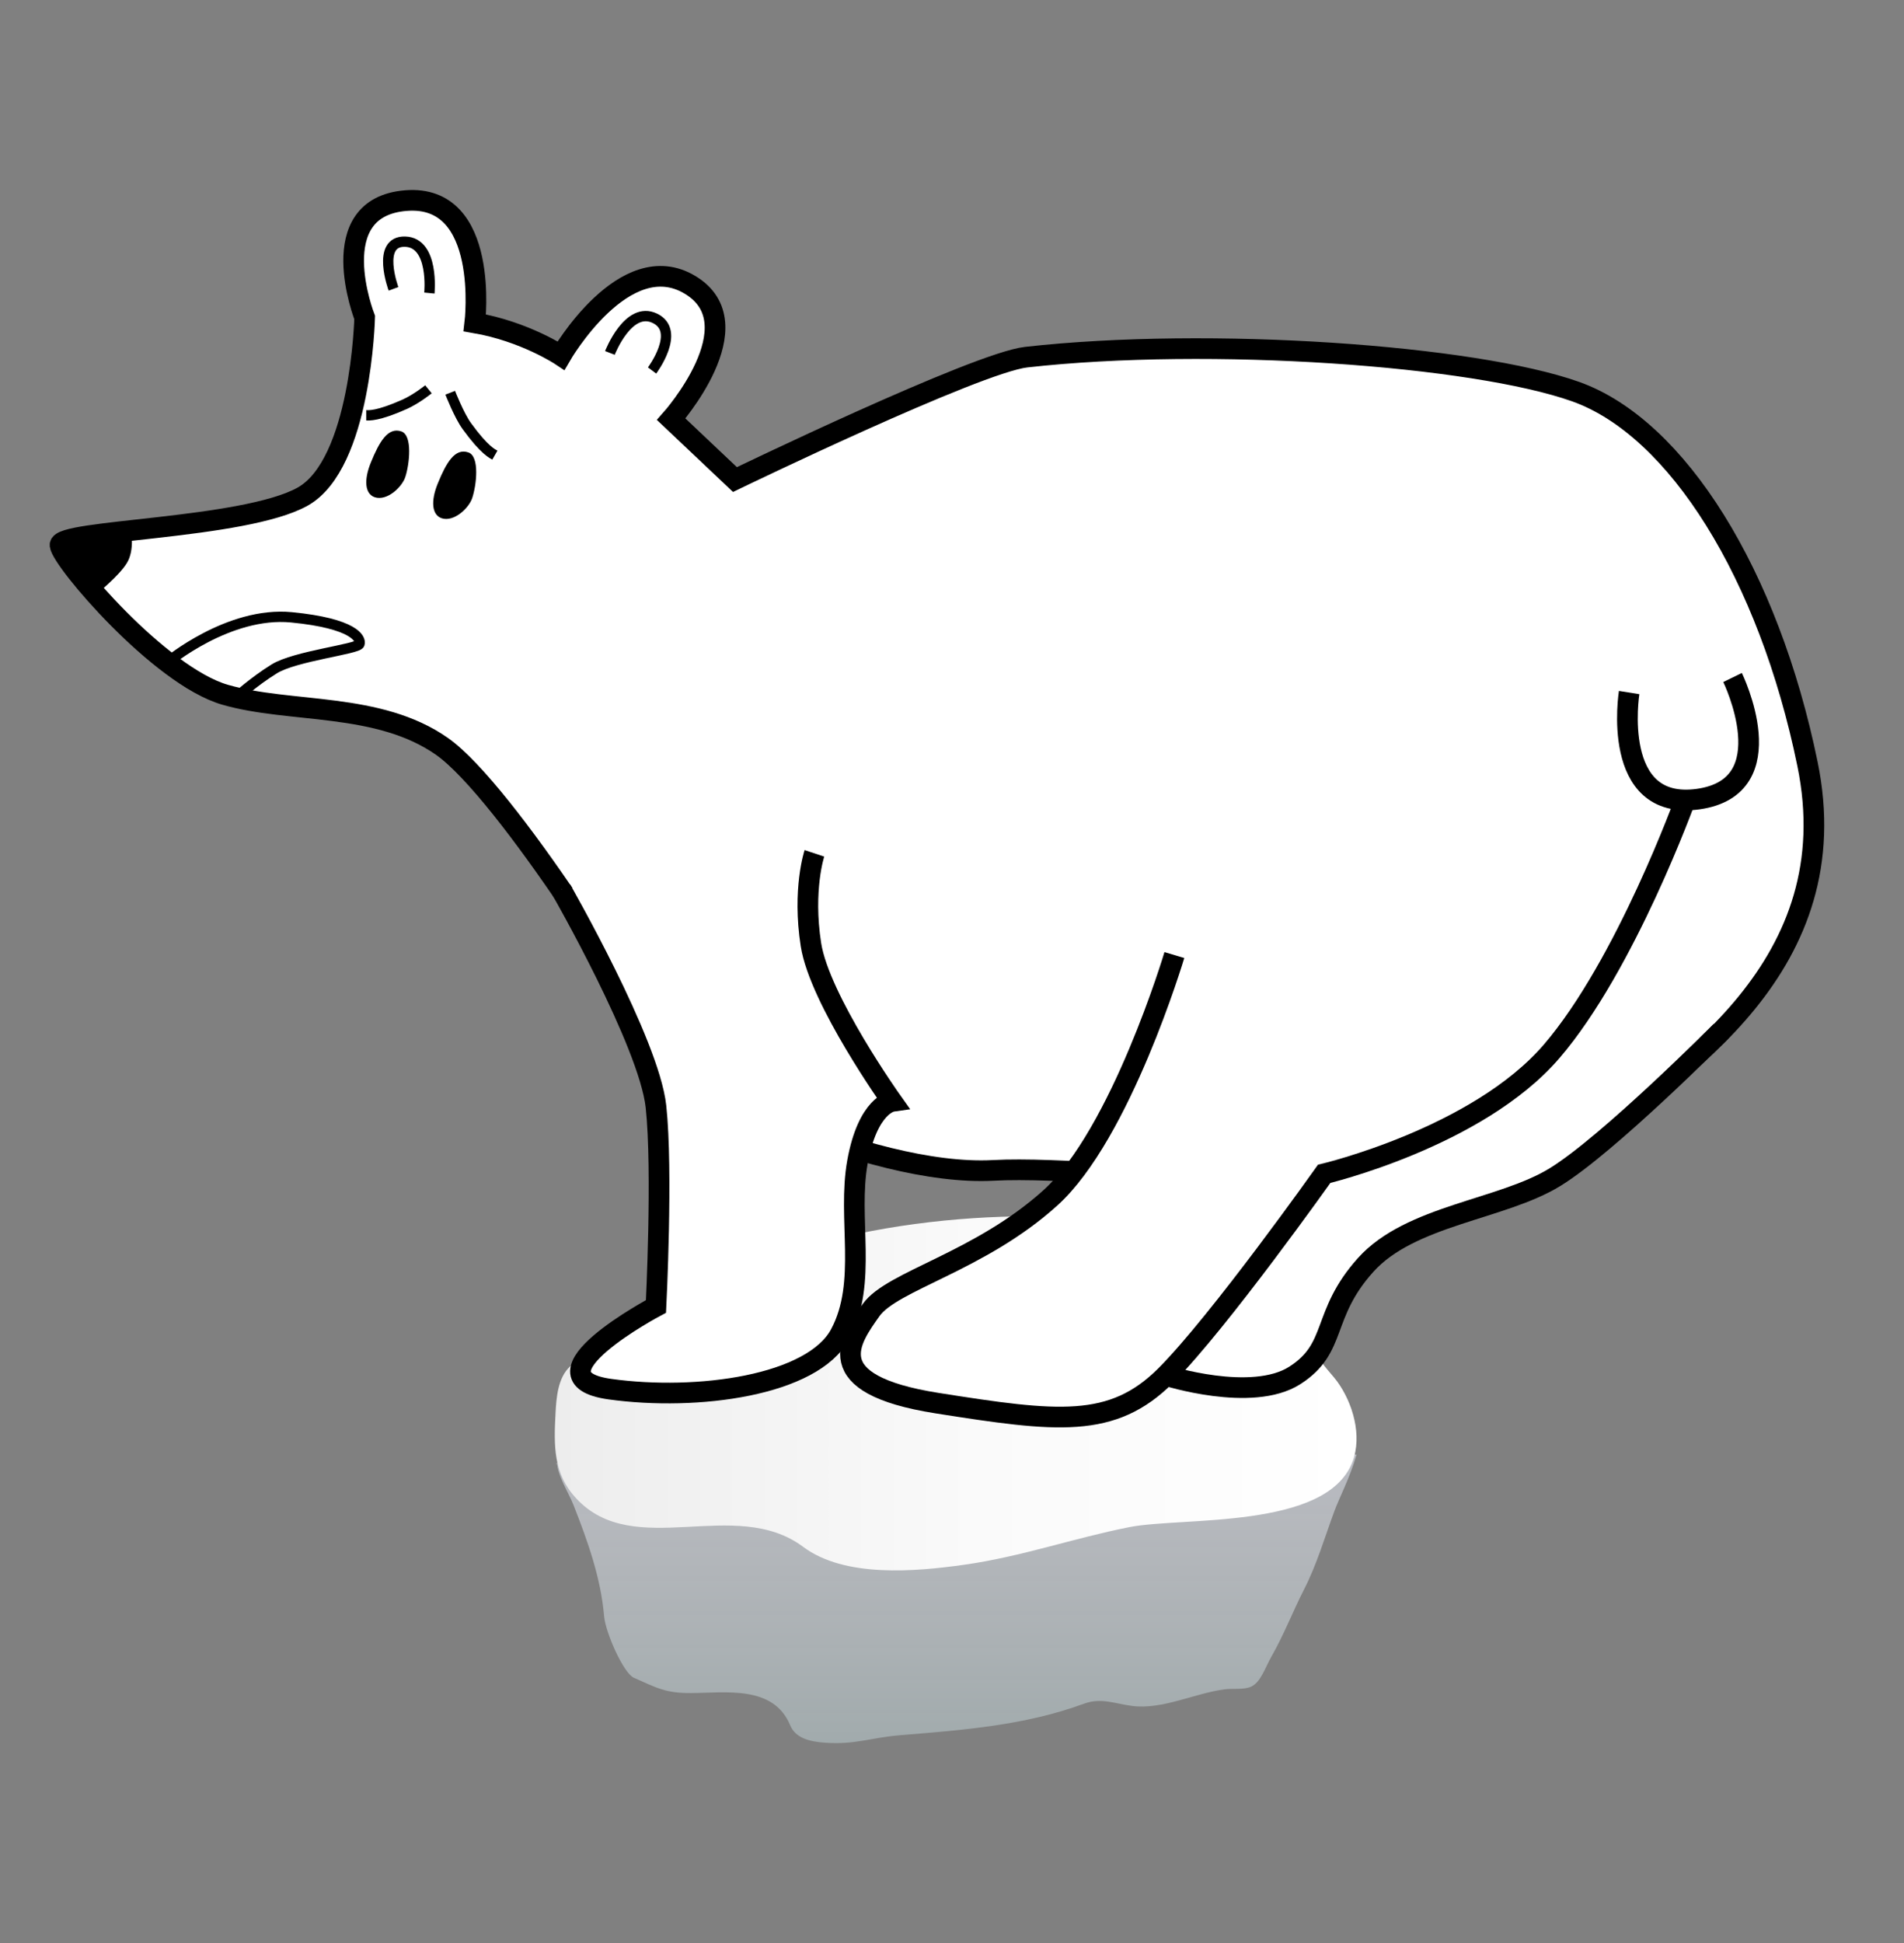
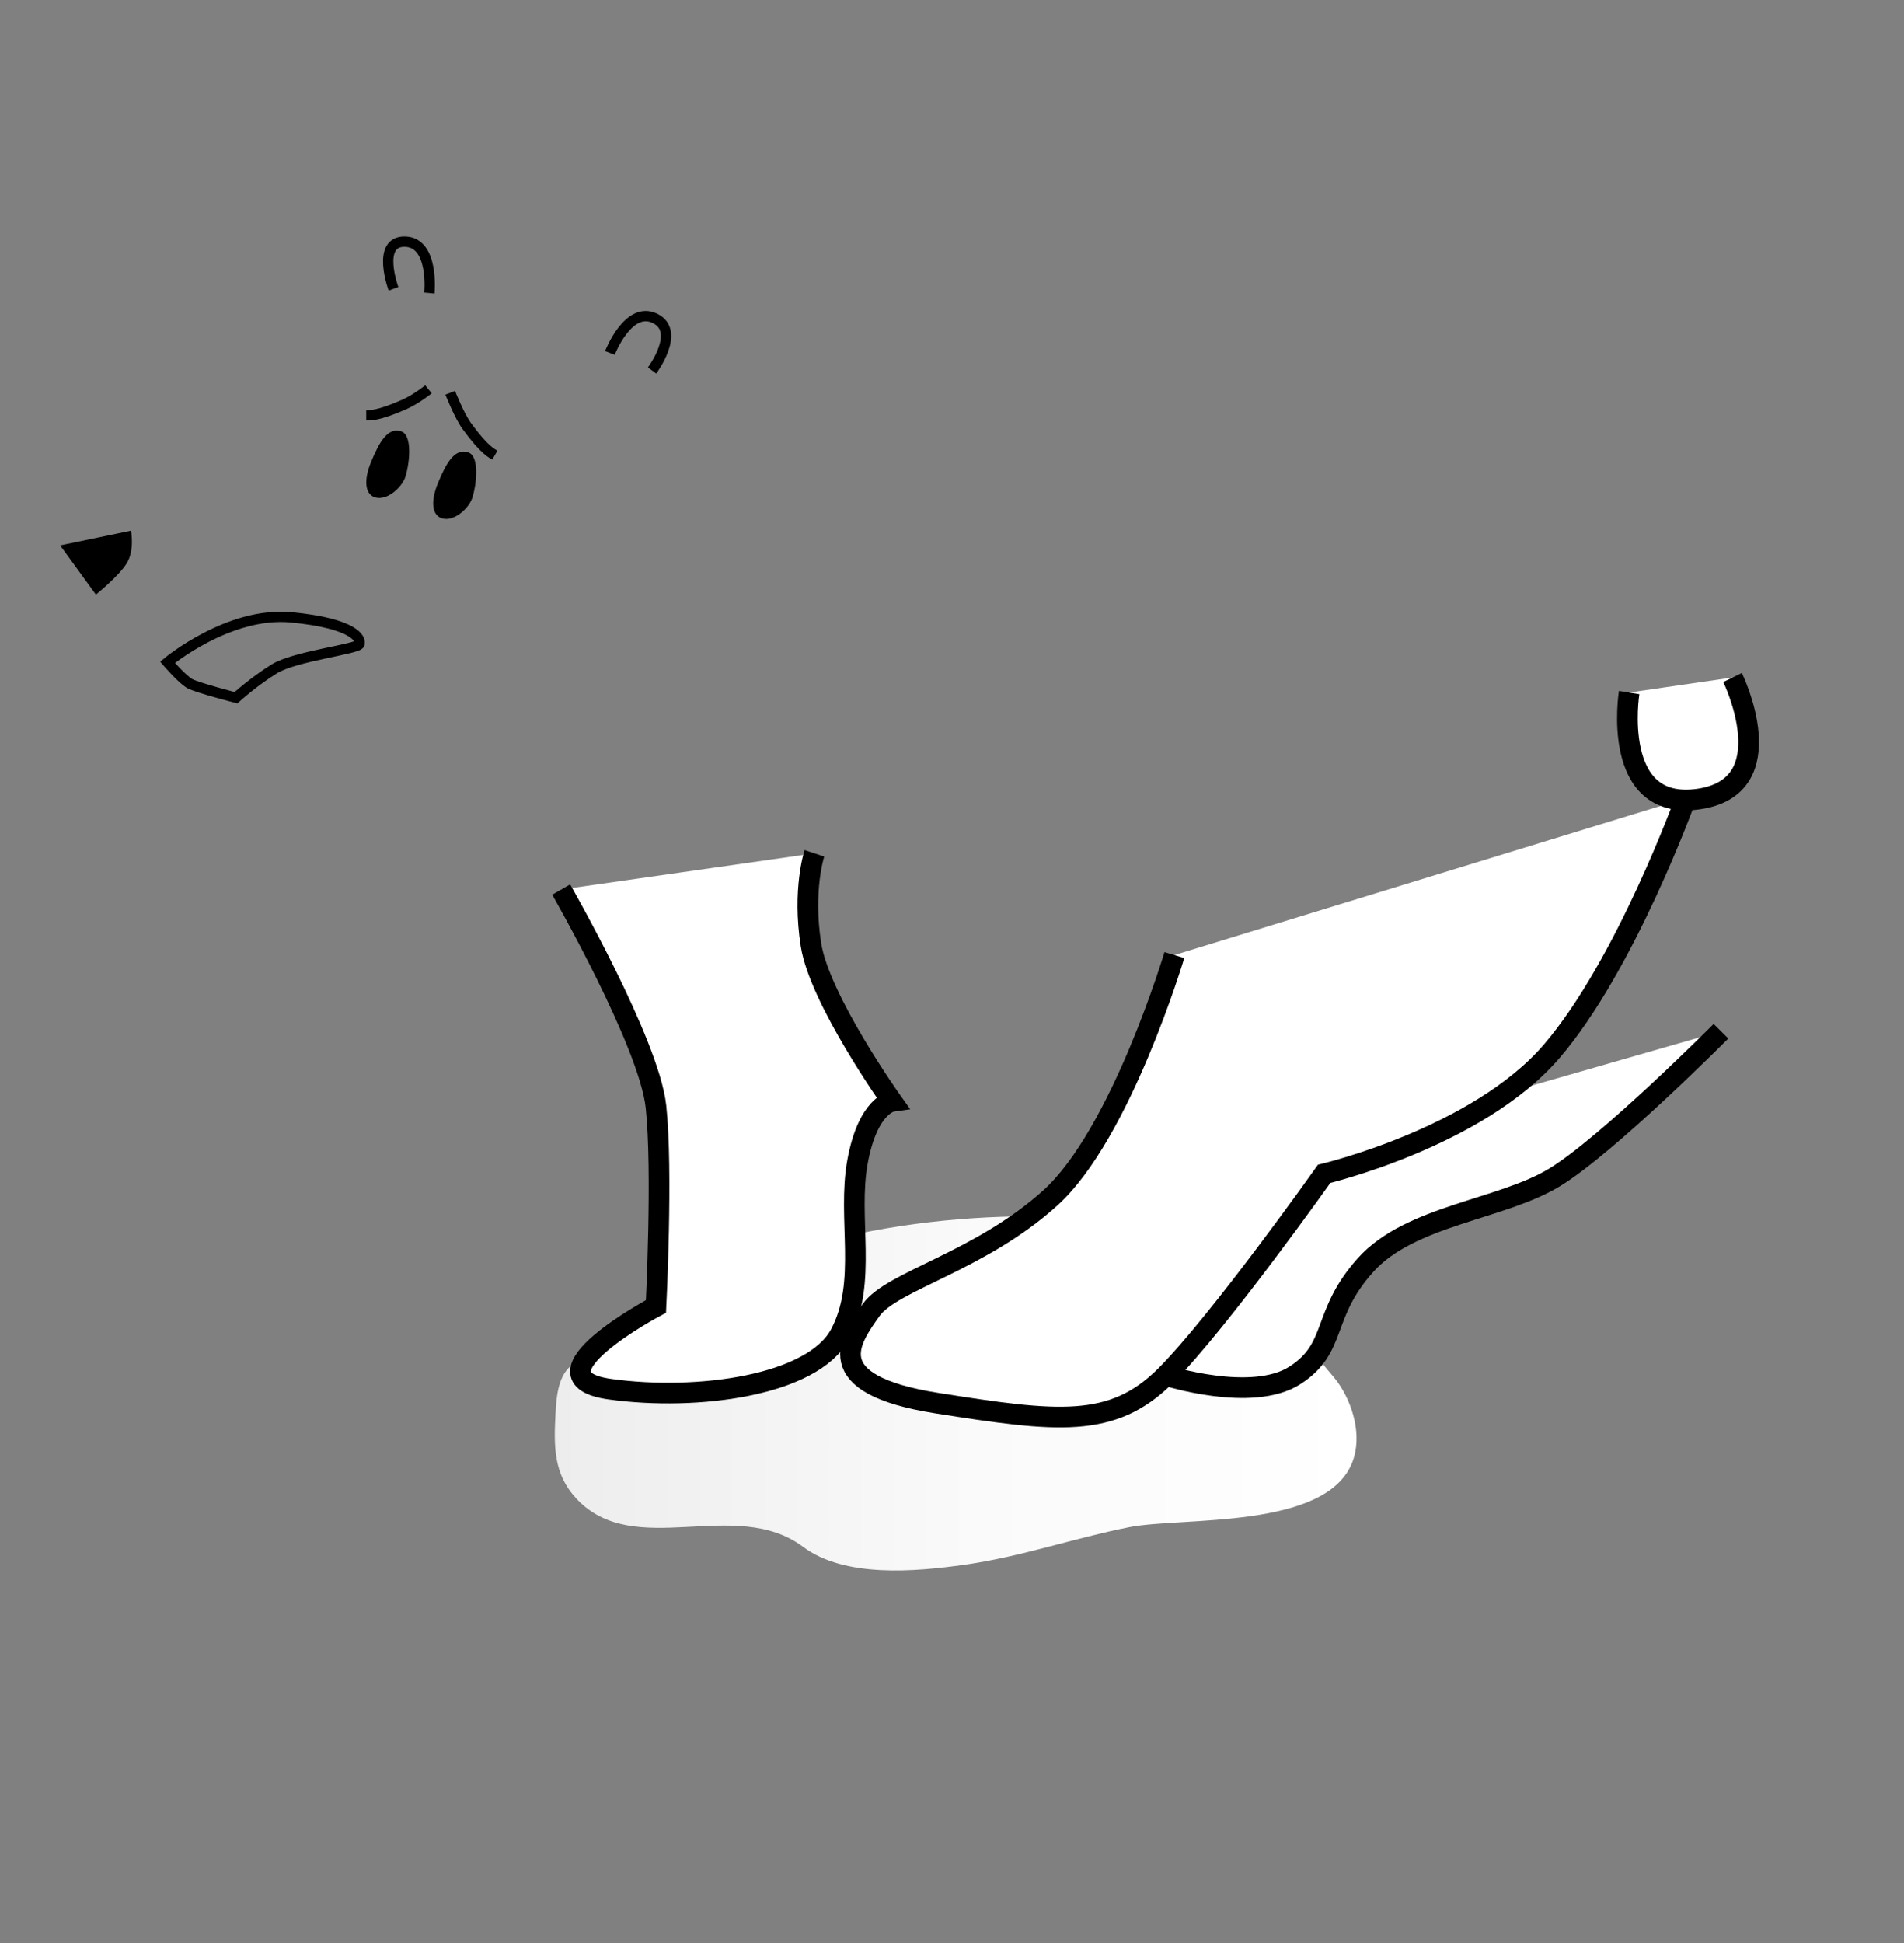
<svg xmlns="http://www.w3.org/2000/svg" version="1.1" x="0px" y="0px" viewBox="0 0 1215 1240" enable-background="new 0 0 1215 1240" xml:space="preserve">
  <rect x="0" y="0" width="1215" height="1240" fill="#808080" stroke="none" />
  <g id="Layer_1">
    <g>
      <linearGradient id="SVGID_1_" gradientUnits="userSpaceOnUse" x1="610.178" y1="1112.294" x2="610.178" y2="922.44">
        <stop offset="0" style="stop-color:#B5C4C7;stop-opacity:0.9" />
        <stop offset="0.401" style="stop-color:#C4CCD1;stop-opacity:0.941" />
        <stop offset="0.753" style="stop-color:#CED2D9;stop-opacity:0.976" />
        <stop offset="0.989" style="stop-color:#D1D4DE" />
      </linearGradient>
-       <path opacity="0.7" fill="url(#SVGID_1_)" d="M355.5,933c0,8.2,7.5,19.7,10.5,27.4c9,22.9,17.4,46.3,19.5,70.9    c0.9,10.5,12.4,36.3,18.9,39.2c15,6.7,20.6,9.9,36.6,9.8c22.1-0.1,52.6-5.1,63.2,20.5c3.4,8.2,12.2,10.5,22.4,11.2    c19.6,1.3,28.5-3.2,47.9-4.8c40-3.3,79.4-6.2,117.2-20.1c10.9-4,19.4-0.1,30.6,1.4c19.4,2.6,40.3-8.2,59.4-10.6    c4.9-0.6,11.9,0.4,16.5-1.6c6.3-2.7,9.2-12.4,13.1-19.2c8-14,13.6-28.7,20.9-43c8-15.6,13.1-33,19.2-49.6c3-8.3,9.8-21,14.3-36.4    c-14.8-0.3-34.3,6.2-49.3,5.4c-56.7-2.9-113.4-4.9-170.1-8c-42.9-2.3-86-1.3-129-2.7c-13.7-0.4-28.2-1.4-41.9-0.2    c-33.2,2.8-66.8,12.5-99.9,13.7c-7,0.3-13.3-2.1-20.6-2.1" />
      <linearGradient id="SVGID_2_" gradientUnits="userSpaceOnUse" x1="354.074" y1="888.72" x2="865.632" y2="888.72">
        <stop offset="0" style="stop-color:#EDEDED" />
        <stop offset="0.523" style="stop-color:#FAFAFA" />
        <stop offset="1" style="stop-color:#FFFFFF" />
      </linearGradient>
      <path fill="url(#SVGID_2_)" d="M731.6,780c-22.4-7.4-50.2-3.9-74.5-3.9c-47.4,0-99.7,6.4-145.4,20.2c-10.2,3.1-19.6,6.6-29.4,10.7    c-16.7,7-22.6,12.8-33.3,24c-10.3,10.8-28.4,19-42.2,24.3c-11.8,4.5-33.3,7.9-43,16.6c-7.8,7.1-8.8,19.9-9.3,29.9    c-1.1,20.6-1.5,38.5,13.2,54.3c37,39.9,101.3-1.6,144.8,30.9c26.5,19.8,71.3,15.9,103,11.4c36.2-5.1,69.8-17,105.3-24    c33.7-6.6,125.6,1.7,142.2-41.5c6.5-16.8,0.2-37.8-9.7-51.4c-5.2-7-11.9-12.4-14-21.3c-2.6-11.1,2.6-22-3.6-32.2    c-10.7-17.4-40-21-57.2-26.8C766.4,797.3,743.9,784.1,731.6,780z" />
      <g>
-         <path fill="#FFFFFF" stroke="#000000" stroke-width="13.192" stroke-miterlimit="10" d="M232.7,202.6c0,0-2.2,93.4-39.6,114.3     c-37.4,20.9-155.9,21.1-154.8,31c1.1,9.9,63.5,83.3,105.3,95.4c41.8,12.1,97.8,4.4,138.5,33c40.7,28.6,130.8,172.6,136.3,191.3     c5.5,18.7,135.2,83.5,215.5,79.2c80.2-4.4,303.4,32,371.6-15.4c68.2-47.4,174.2-116.2,147.9-244     c-24.8-120.9-83.1-214.4-147.9-237.5c-64.9-23.1-233.1-35.2-350.7-22c-31.8,3.6-185.8,78.1-185.8,78.1l-40.7-38.5     c0,0,53.9-60.5,12.1-85.7c-41.8-25.3-82.4,45.1-82.4,45.1s-23.1-15.4-55-20.9c0,0,9.9-82.4-44-78     C205.2,132.3,232.7,202.6,232.7,202.6z" />
        <path fill="#FFFFFF" stroke="#000000" stroke-width="13.192" stroke-miterlimit="10" d="M358.1,567.6c0,0,56.1,97.8,60.5,138.5     c4.4,40.7,0,127.5,0,127.5s-84.9,45.1-29.3,52.8c55.6,7.7,129.3-2.2,146.9-35.2c17.6-33,4.4-73.6,11-109.9     c6.6-36.3,22-38.5,22-38.5s-46.2-64.9-51.7-100c-5.5-35.2,2.2-58.3,2.2-58.3" />
        <path d="M256.2,275.3c-8.6-3-14.1,6.5-19.5,19.7c-4.6,11.2-3.9,20.2,2.5,22.3c7.8,2.5,17.2-6.4,19.4-12.8     C261.3,296.3,263.4,277.9,256.2,275.3z" />
        <path d="M298.9,288.7c-8.6-3-14.1,6.5-19.5,19.7c-4.6,11.2-3.9,20.2,2.5,22.3c7.8,2.5,17.2-6.4,19.4-12.8     C304.1,309.6,306.2,291.2,298.9,288.7z" />
        <path fill="none" stroke="#000000" stroke-width="6.596" stroke-miterlimit="10" d="M233.7,265c1.6,0,7,0.8,24.7-7.1     c7.5-3.4,15-9.5,15-9.5" />
        <path fill="none" stroke="#000000" stroke-width="6.596" stroke-miterlimit="10" d="M315.8,290.4c-1.4-0.8-6.5-2.8-17.9-18.5     c-4.9-6.7-10.6-21.3-10.6-21.3" />
        <path d="M83.6,338.6c0,0,2.4,12.4-2.6,20.6c-4.9,8.2-19.8,20.2-19.8,20.2L38.4,348L83.6,338.6z" />
        <path fill="none" stroke="#000000" stroke-width="6.596" stroke-miterlimit="10" d="M106.9,422.6c0,0,39-32.6,79.1-28.7     c40.1,3.9,44.5,13.7,43.4,17c-1.1,3.3-41.2,7.7-54.4,15.9c-13.2,8.2-24.4,18.4-24.4,18.4s-24.5-6.3-29.5-9     C116.2,433.4,106.9,422.6,106.9,422.6z" />
        <path fill="none" stroke="#000000" stroke-width="6.596" stroke-miterlimit="10" d="M251.1,184.3c0,0-11.3-30.6,7.4-30.1     C277.2,154.7,274,187,274,187" />
        <path fill="none" stroke="#000000" stroke-width="6.596" stroke-miterlimit="10" d="M389.2,225.2c0,0,11.7-30.3,28.7-22.1     c17,8.2-1.8,33.3-1.8,33.3" />
        <path fill="#FFFFFF" stroke="#000000" stroke-width="13.192" stroke-miterlimit="10" d="M804.4,742.4l-60.5,135.2     c0,0,55,17.6,82.4,0c27.5-17.6,16.5-38.5,45.1-70.4c28.6-31.9,86.9-35.2,120.9-56.1c34.1-20.9,105.9-93.1,105.9-93.1" />
        <path fill="#FFFFFF" stroke="#000000" stroke-width="13.192" stroke-miterlimit="10" d="M749.4,609.4c0,0-34.1,114.3-79.2,155     c-45.1,40.7-101.1,52.8-114.3,71.5c-13.2,18.7-34.7,47.3,42,59.4c76.7,12.1,111.9,16.5,146-17.6C778,843.5,845,749,845,749     s97.8-23.1,145.1-78.1c47.3-55,85.7-161.6,85.7-161.6" />
        <path fill="#FFFFFF" stroke="#000000" stroke-width="13.192" stroke-miterlimit="10" d="M1039.6,441.9c0,0-12.1,75.8,44,68     c56.1-7.8,22-77.6,22-77.6" />
      </g>
    </g>
  </g>
  <g id="Layer_3">
</g>
  <g id="Layer_2">
</g>
  <g id="Layer_4" display="none">
</g>
</svg>